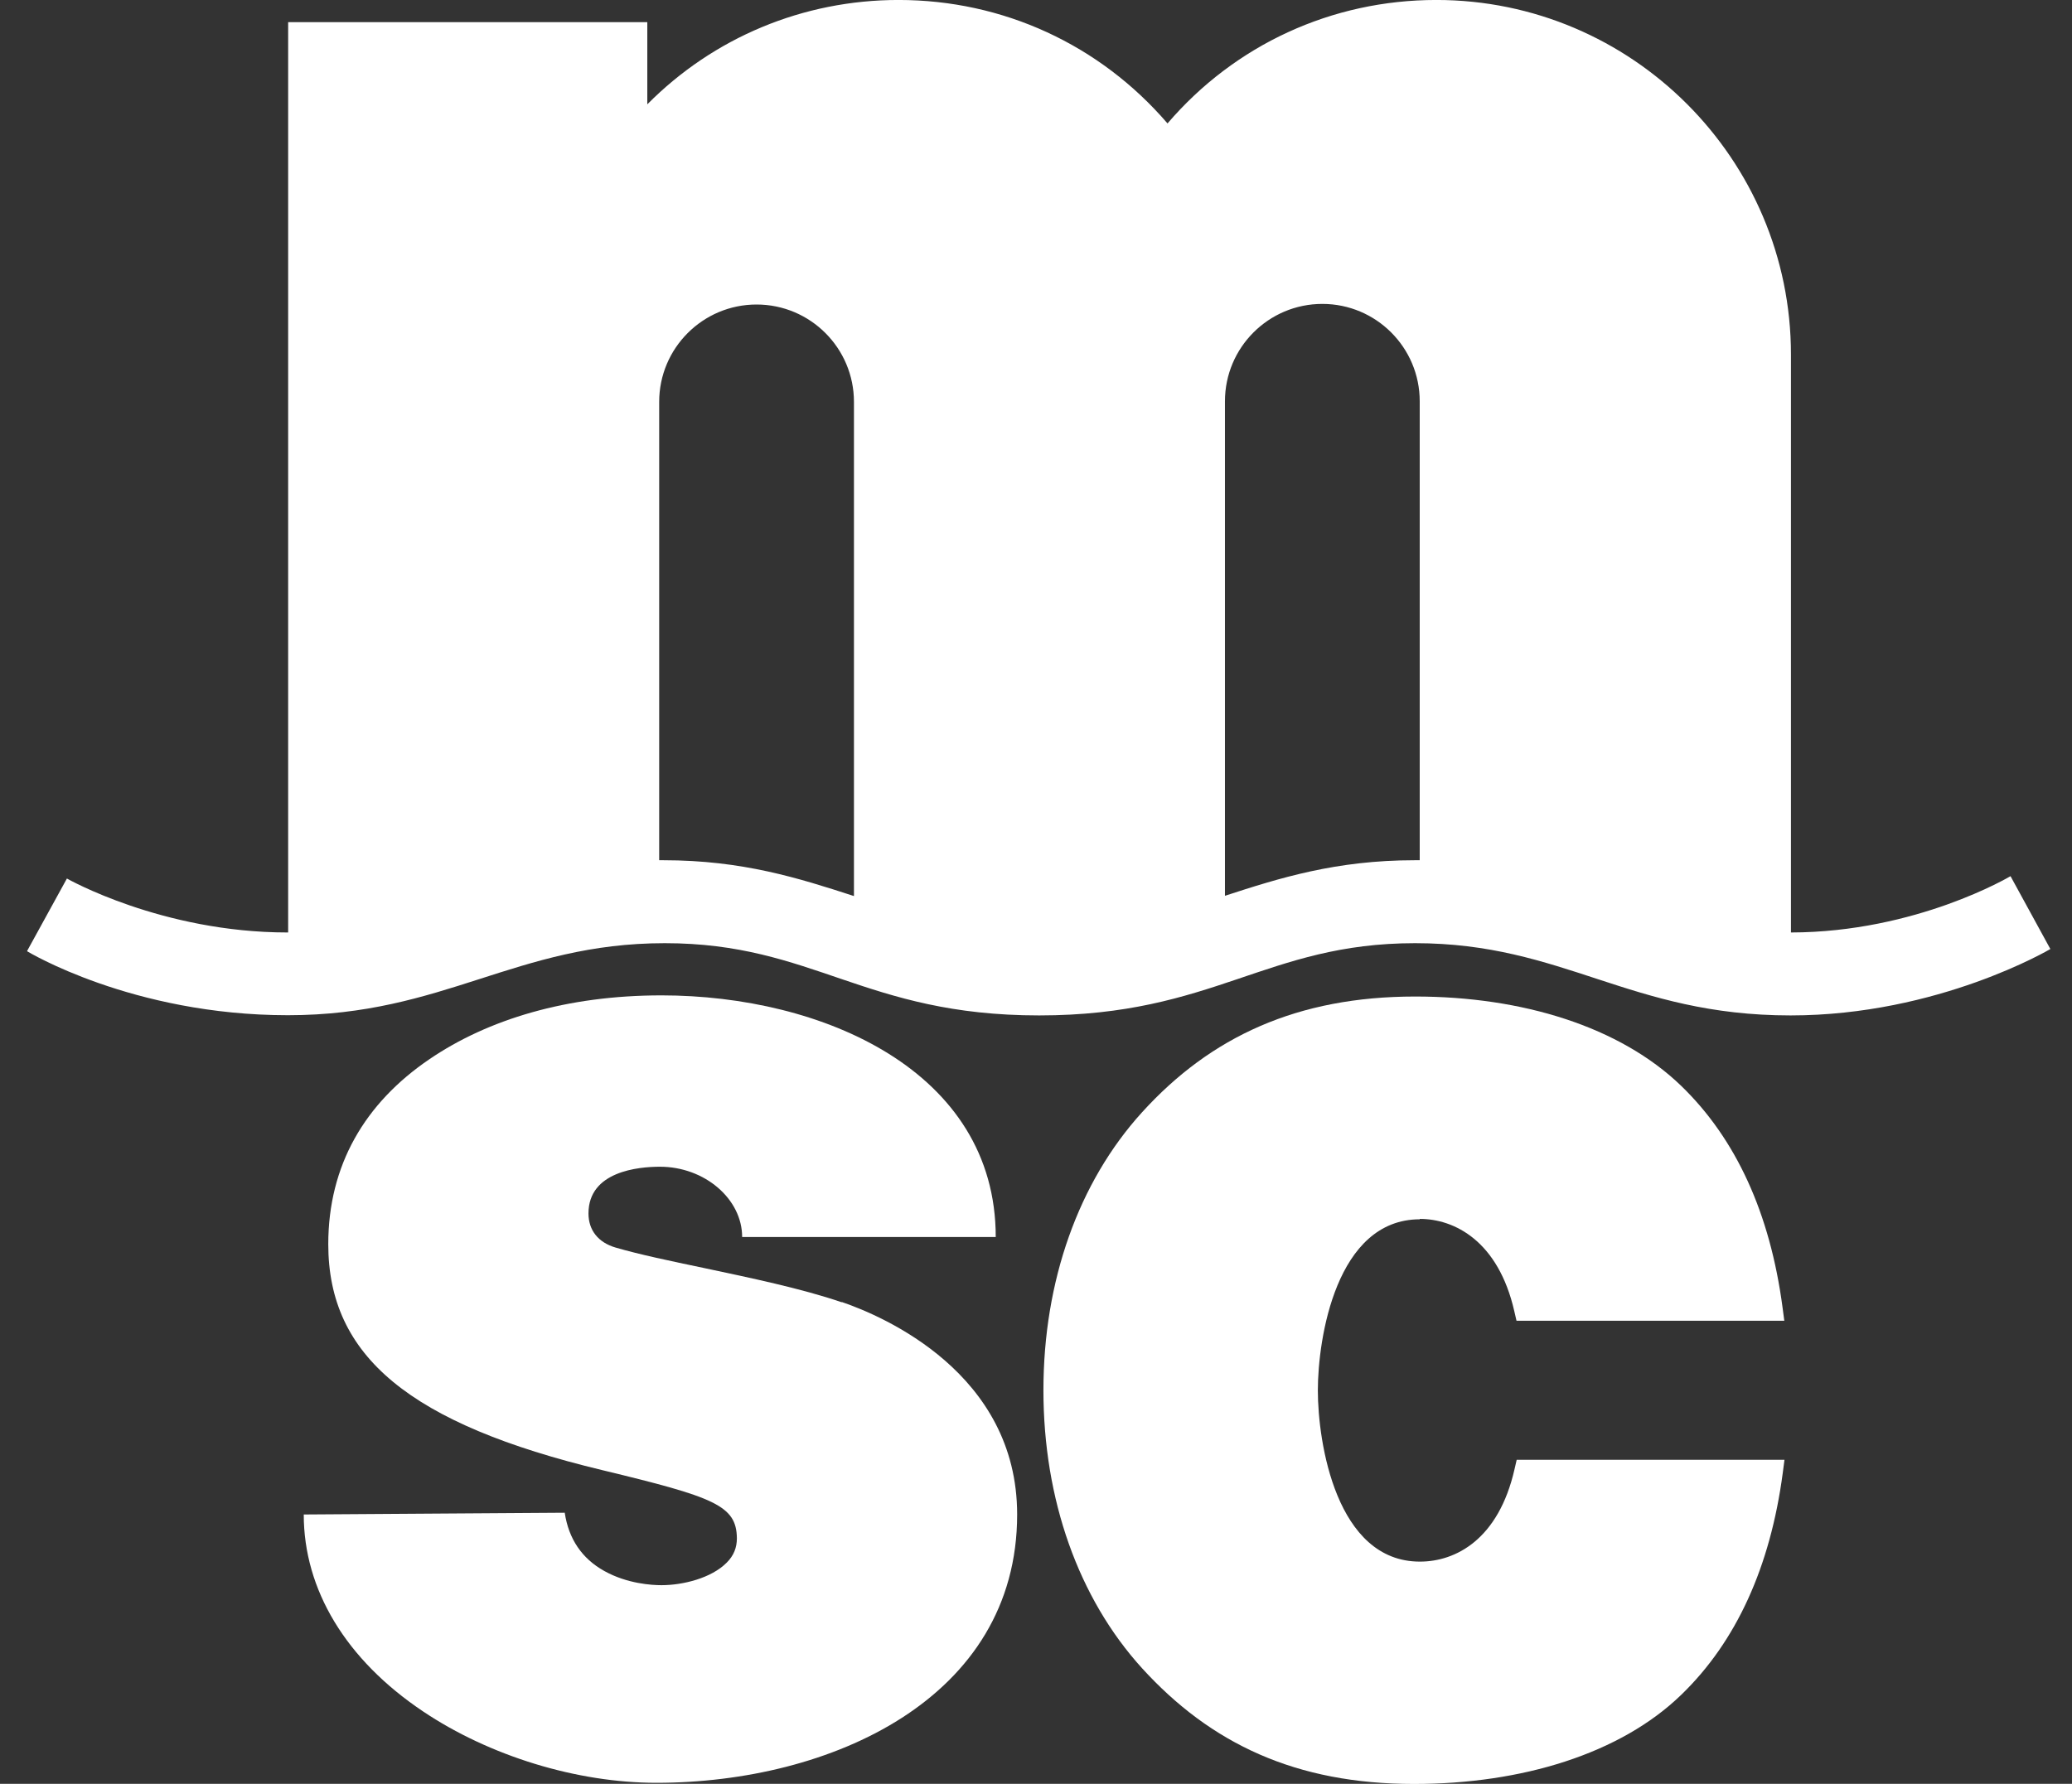
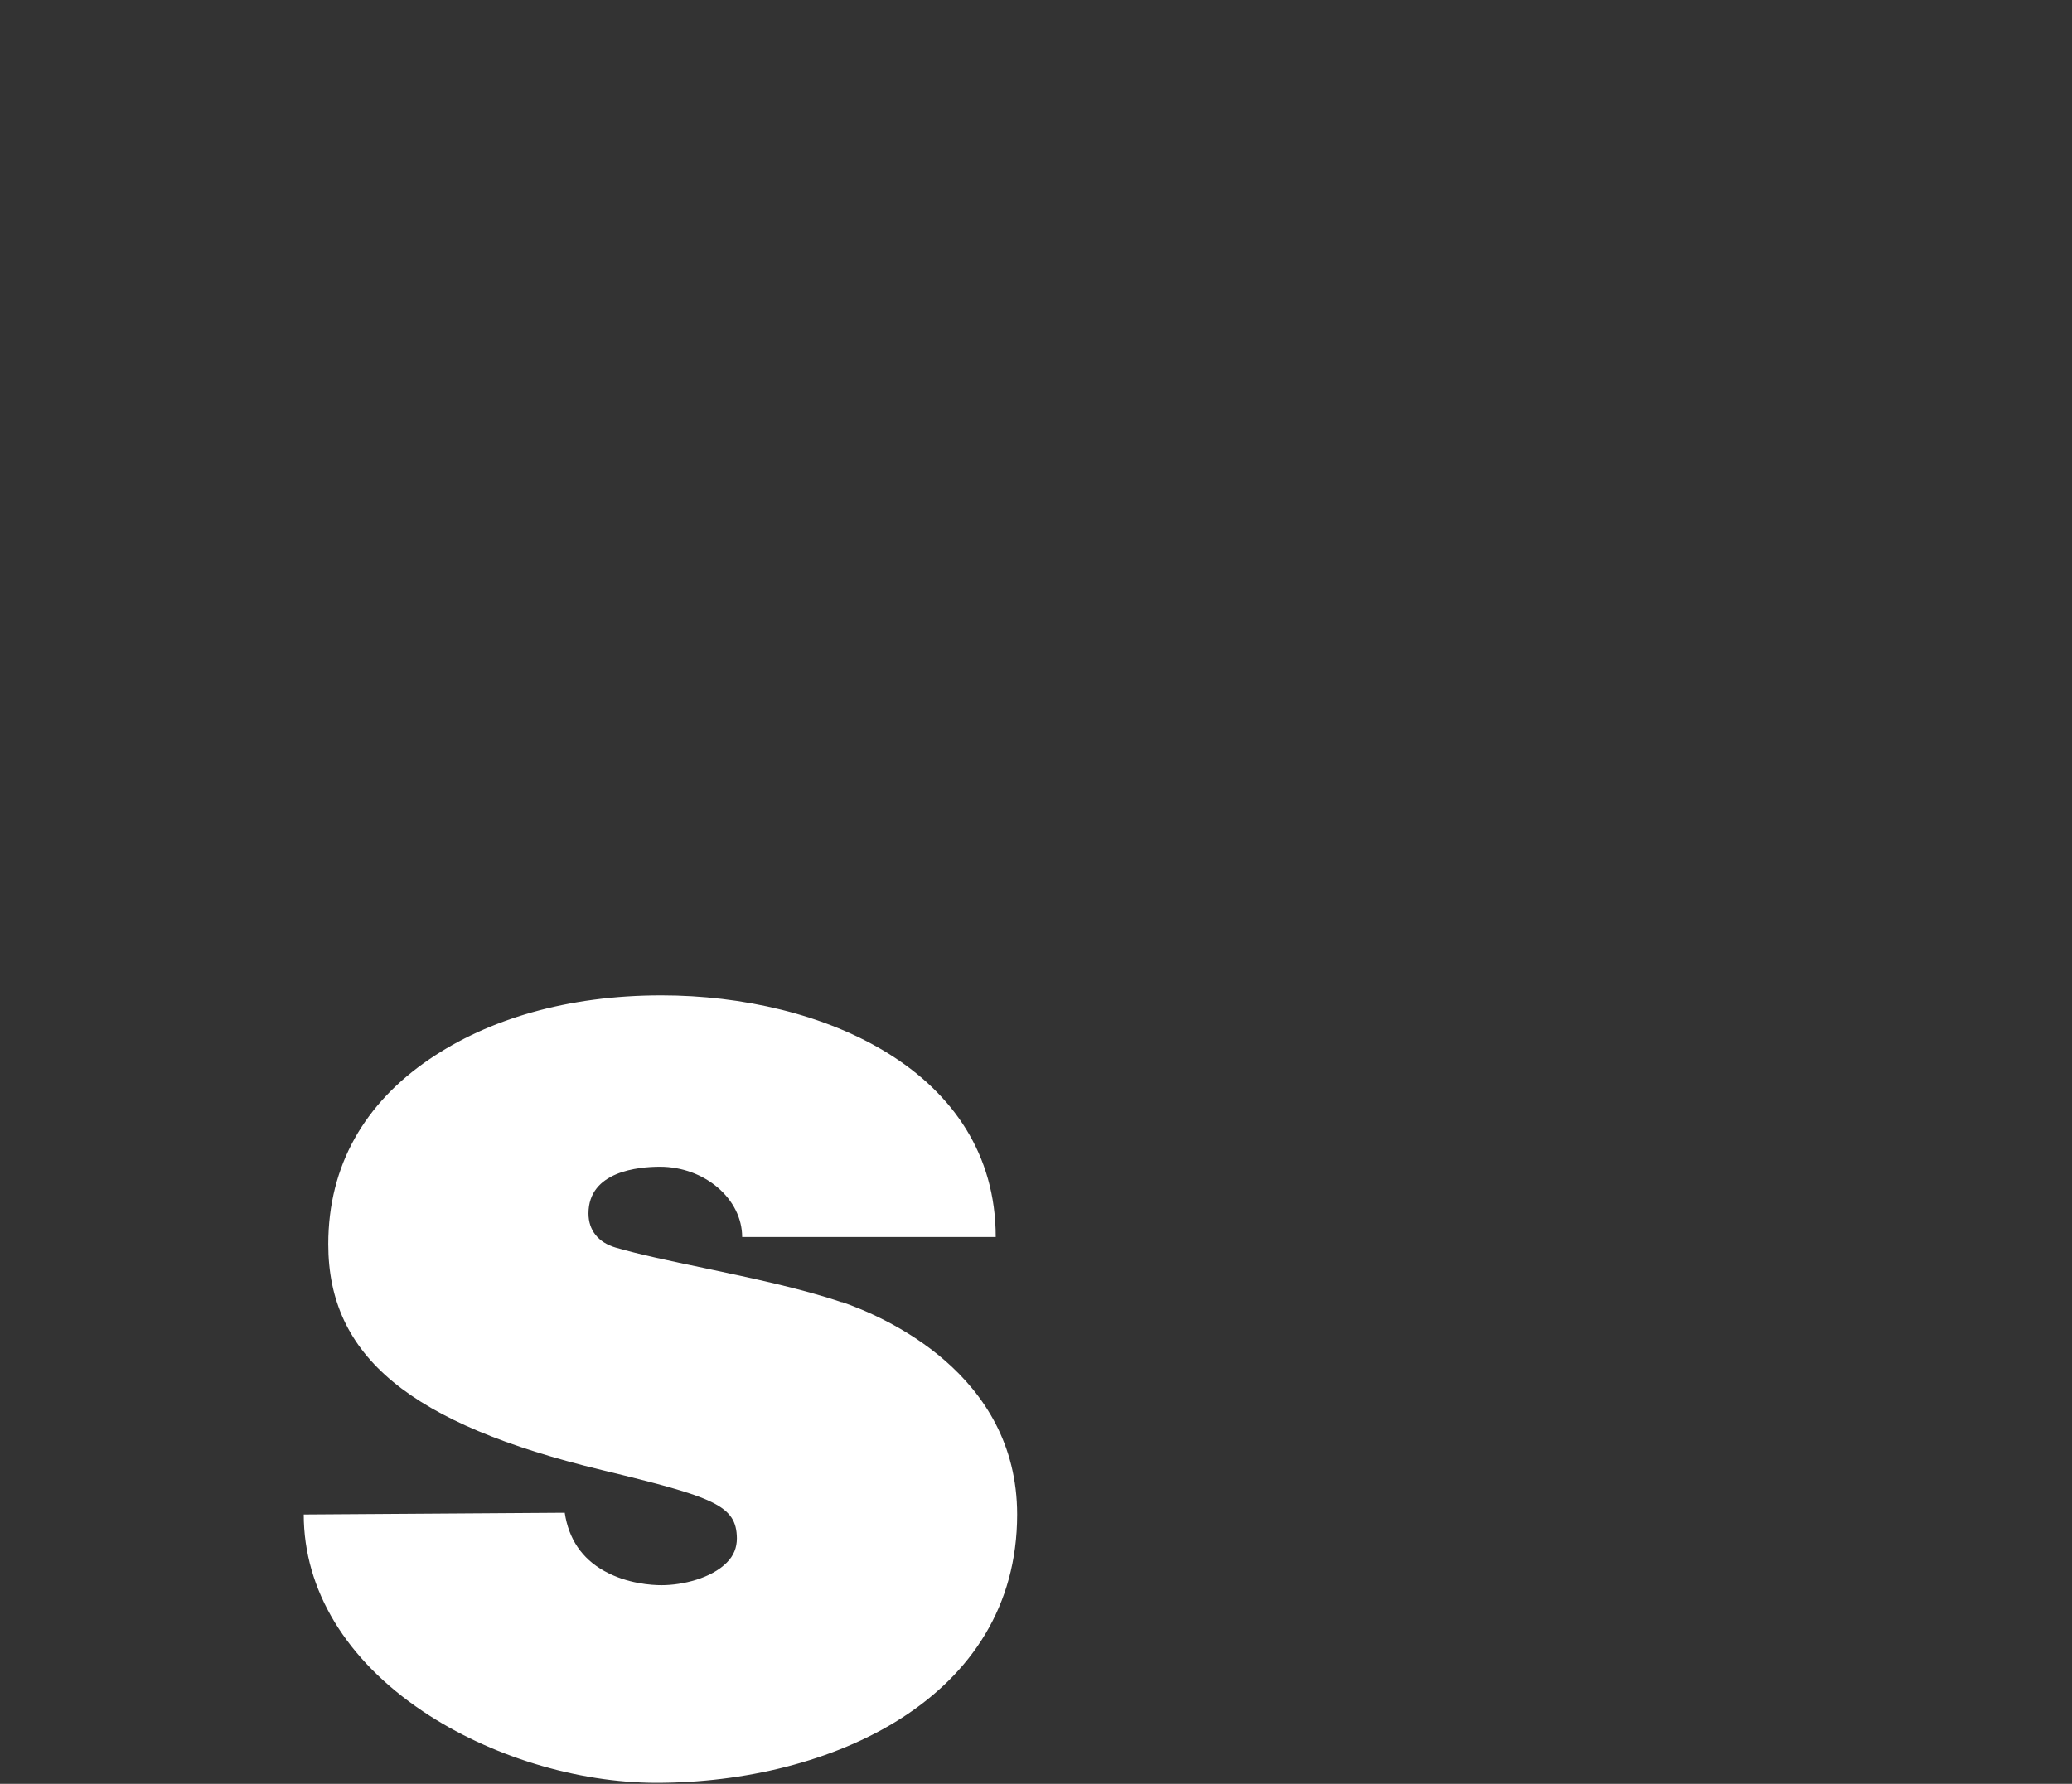
<svg xmlns="http://www.w3.org/2000/svg" width="72" height="62" viewBox="0 0 72 62" fill="none">
  <rect x="0" y="0" width="72" height="62" fill="#333333" stroke="none" />
  <g clip-path="url(#clip0_4413_105472)">
-     <path d="M69.861 30.454C69.861 30.454 66.599 32.403 62.234 32.41V12.323C62.234 5.528 56.704 -0.001 49.91 -0.001C46.282 -0.001 42.911 1.555 40.57 4.29C38.221 1.555 34.858 -0.001 31.224 -0.001C27.907 -0.001 24.794 1.305 22.493 3.626V0.77H10.013V32.41C10.013 32.41 10 32.41 9.993 32.41C5.614 32.41 2.325 30.535 2.325 30.535L0.938 33.06C0.938 33.06 4.585 35.286 10.006 35.286C15.427 35.286 17.925 32.782 23.102 32.782C28.279 32.782 30.032 35.293 36.11 35.293C42.187 35.293 43.994 32.782 49.172 32.782C54.349 32.782 56.623 35.293 62.22 35.293C67.357 35.293 71.248 32.985 71.248 32.985L69.868 30.461L69.861 30.454ZM23.061 29.899C23.007 29.899 22.96 29.899 22.906 29.899V13.968C22.906 12.1 24.422 10.584 26.29 10.584C28.158 10.584 29.674 12.1 29.674 13.968V31.144C27.758 30.522 25.802 29.899 23.055 29.899H23.061ZM42.566 31.137V13.947C42.566 12.079 44.082 10.563 45.95 10.563C47.818 10.563 49.334 12.079 49.334 13.947V29.899C49.273 29.899 49.219 29.899 49.158 29.899C46.424 29.899 44.468 30.515 42.56 31.137H42.566Z" fill="white" />
    <path d="M29.247 45.262C27.867 44.788 26.053 44.41 24.456 44.071C23.292 43.828 22.195 43.597 21.39 43.361C20.788 43.185 20.449 42.758 20.449 42.176C20.449 40.708 22.189 40.552 22.933 40.552C24.483 40.552 25.789 41.669 25.789 42.995H34.601C34.601 37.222 28.577 34.596 22.987 34.596C19.698 34.596 16.957 35.429 14.92 36.816C12.68 38.339 11.407 40.498 11.407 43.245C11.407 47.144 14.25 49.492 20.923 51.096C24.821 52.037 25.593 52.321 25.606 53.465C25.606 53.79 25.498 54.067 25.254 54.311C24.72 54.852 23.732 55.096 22.987 55.096C22.656 55.096 21.796 55.048 20.997 54.602C20.219 54.169 19.759 53.485 19.624 52.578L10.555 52.639C10.555 55.258 12.023 57.688 14.697 59.481C17.018 61.038 20.05 61.965 22.811 61.965C28.848 61.965 35.345 59.048 35.345 52.639C35.345 47.726 30.682 45.743 29.254 45.255L29.247 45.262Z" fill="white" />
-     <path d="M49.333 42.365C50.545 42.365 52.067 43.137 52.622 45.58L52.697 45.905H62.003L61.942 45.445C61.509 42.169 60.324 39.584 58.422 37.743C56.291 35.685 52.9 34.636 49.178 34.636C45.083 34.636 42.071 36.031 39.682 38.663C37.476 41.093 36.258 44.524 36.258 48.321C36.258 52.118 37.476 55.549 39.682 57.979C42.078 60.611 45.036 62.005 49.137 62.005C52.866 62.005 56.304 60.963 58.429 58.899C60.331 57.058 61.515 54.466 61.949 51.197L62.009 50.737H52.704L52.629 51.062C52.074 53.505 50.585 54.277 49.34 54.277C46.43 54.277 45.794 50.135 45.794 48.328C45.794 46.521 46.43 42.379 49.34 42.379L49.333 42.365Z" fill="white" />
  </g>
  <defs>
    <clipPath id="clip0_4413_105472">
      <rect width="70.304" height="62" fill="white" transform="translate(0.945)" />
    </clipPath>
  </defs>
</svg>